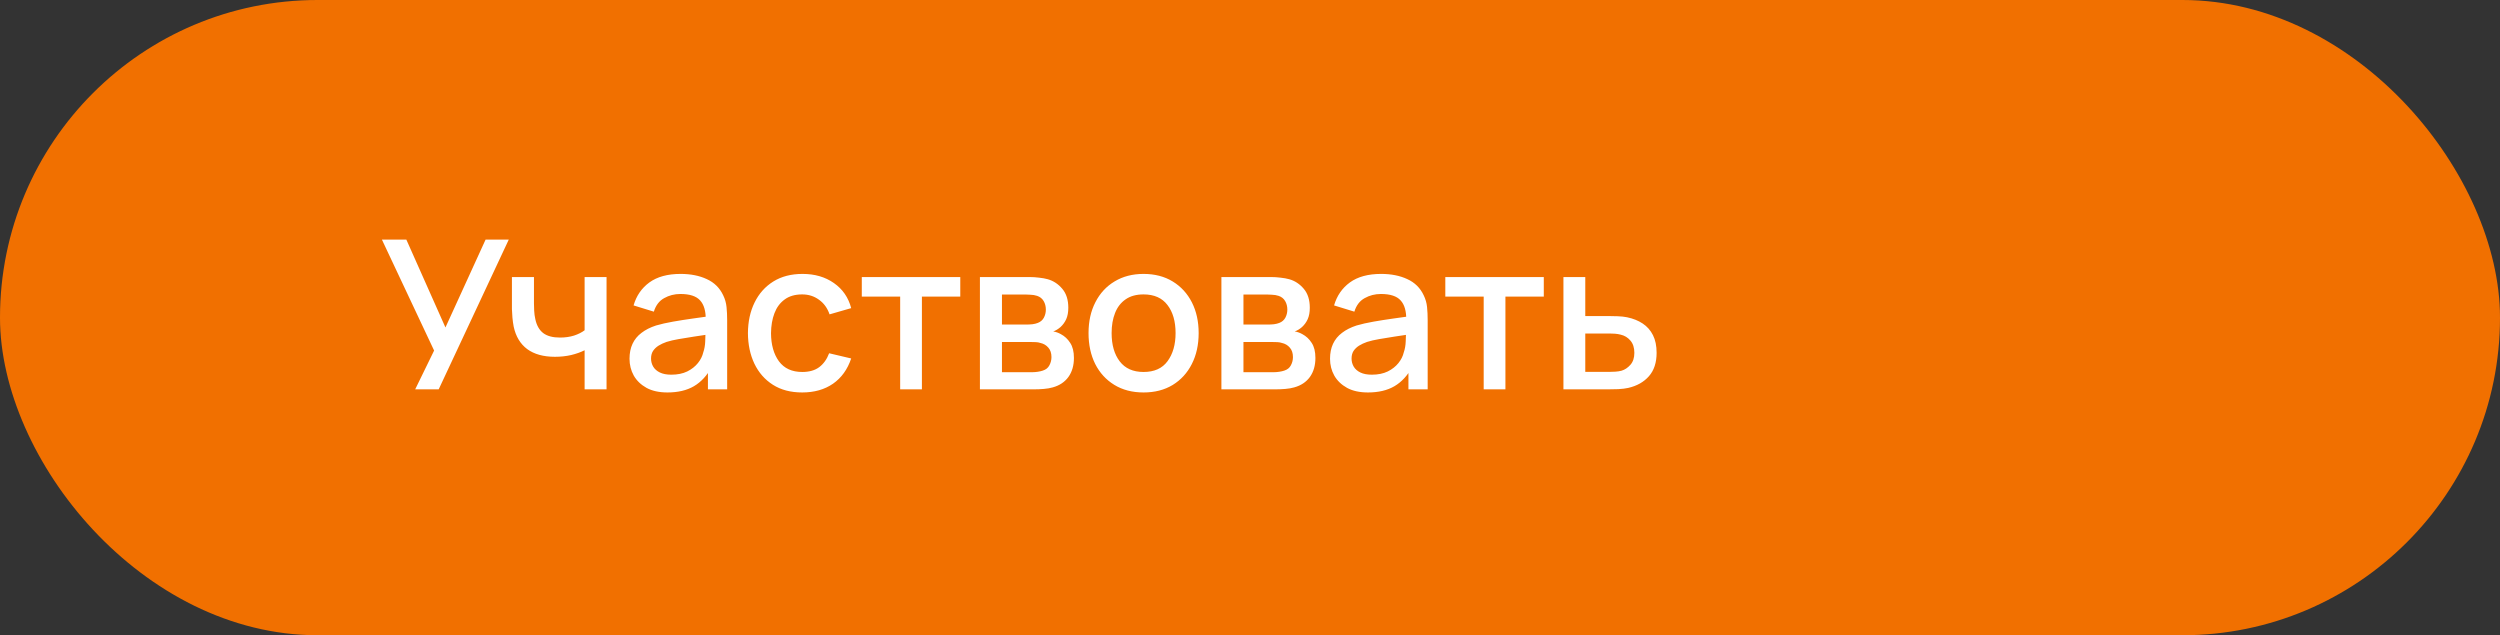
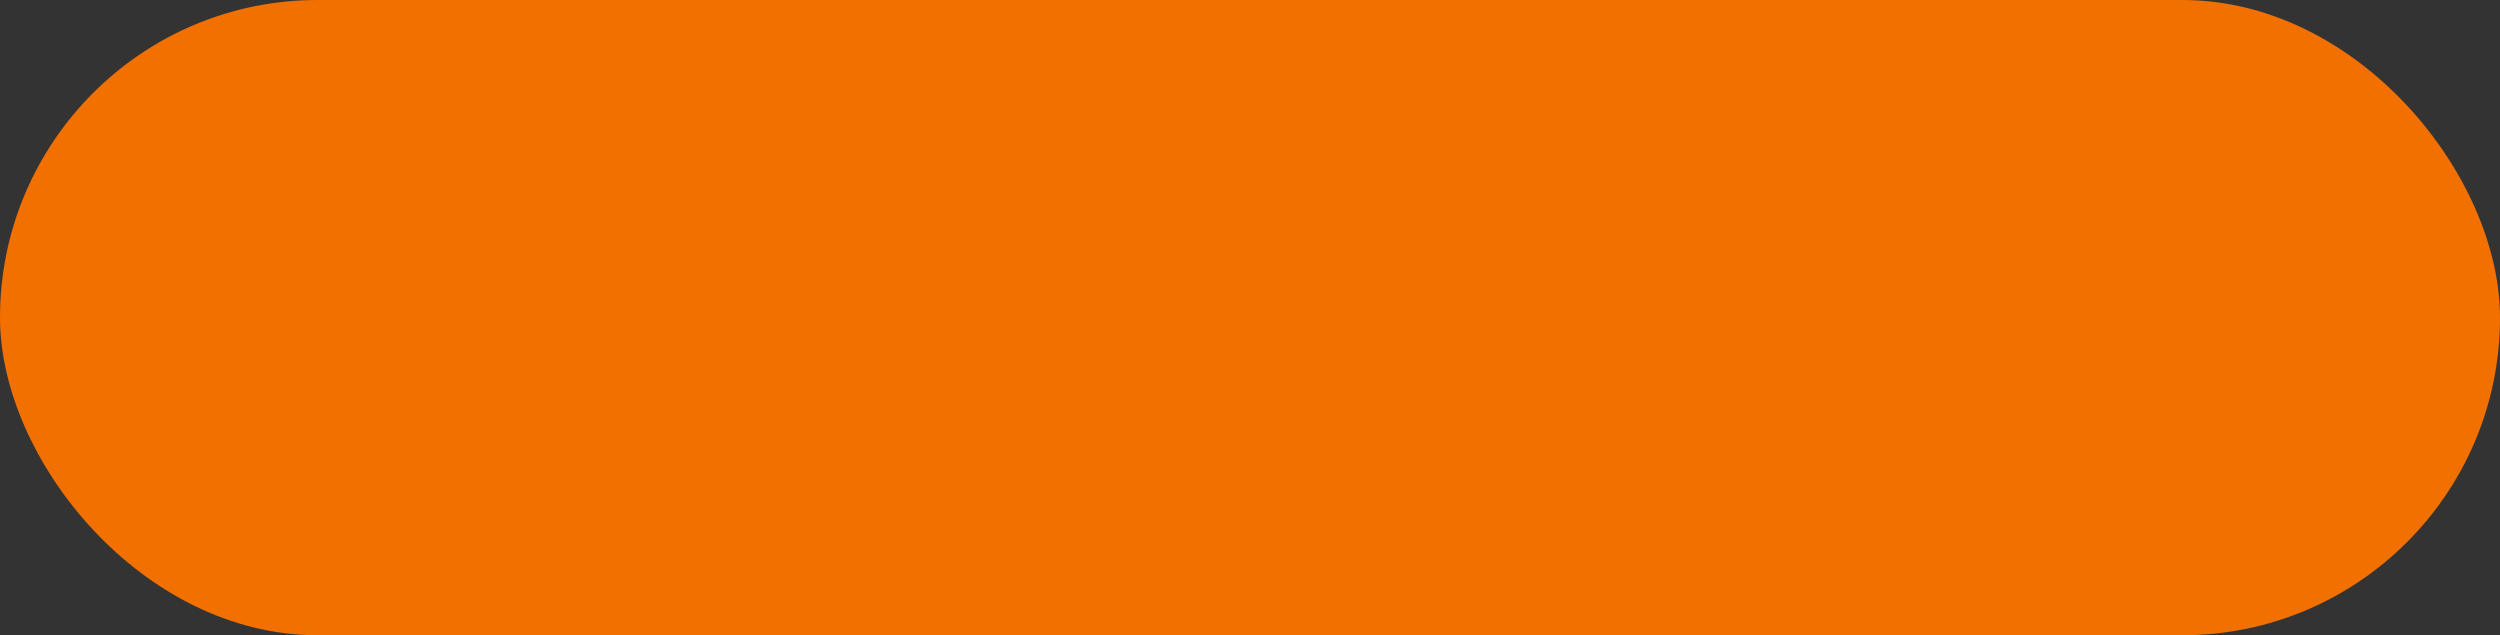
<svg xmlns="http://www.w3.org/2000/svg" width="244" height="62" viewBox="0 0 244 62" fill="none">
  <rect x="0" y="0" width="244" height="62" fill="#333333" stroke="none" />
  <rect width="244" height="62" rx="31" fill="#F17000" />
-   <path d="M40.522 38L42.369 34.214L37.274 23.385H39.659L43.475 31.961L47.393 23.385H49.656L42.816 38H40.522ZM57.058 38V34.184C56.686 34.373 56.249 34.529 55.749 34.651C55.248 34.766 54.72 34.823 54.165 34.823C53.042 34.823 52.139 34.573 51.455 34.072C50.779 33.565 50.339 32.834 50.136 31.88C50.082 31.596 50.041 31.305 50.014 31.007C49.987 30.703 49.97 30.425 49.964 30.175C49.964 29.924 49.964 29.738 49.964 29.617V27.039H52.115V29.617C52.115 29.793 52.122 30.026 52.135 30.317C52.149 30.601 52.186 30.878 52.247 31.149C52.376 31.758 52.633 32.212 53.018 32.509C53.404 32.8 53.949 32.946 54.653 32.946C55.16 32.946 55.617 32.881 56.023 32.753C56.435 32.617 56.781 32.445 57.058 32.235V27.039H59.199V38H57.058ZM65.145 38.304C64.334 38.304 63.654 38.156 63.105 37.858C62.557 37.553 62.141 37.154 61.857 36.66C61.58 36.16 61.441 35.611 61.441 35.016C61.441 34.461 61.539 33.974 61.735 33.555C61.931 33.135 62.222 32.78 62.608 32.489C62.994 32.191 63.468 31.951 64.029 31.768C64.516 31.626 65.068 31.501 65.683 31.393C66.299 31.285 66.945 31.183 67.622 31.088C68.305 30.994 68.982 30.899 69.652 30.804L68.88 31.23C68.894 30.371 68.711 29.735 68.332 29.322C67.96 28.903 67.317 28.693 66.404 28.693C65.829 28.693 65.301 28.828 64.821 29.099C64.34 29.363 64.005 29.803 63.816 30.418L61.837 29.809C62.108 28.869 62.622 28.121 63.38 27.566C64.144 27.012 65.159 26.734 66.424 26.734C67.405 26.734 68.258 26.903 68.982 27.242C69.713 27.573 70.247 28.101 70.586 28.825C70.761 29.184 70.87 29.562 70.91 29.962C70.951 30.361 70.971 30.791 70.971 31.251V38H69.094V35.493L69.459 35.818C69.006 36.657 68.427 37.283 67.724 37.696C67.026 38.102 66.167 38.304 65.145 38.304ZM65.521 36.569C66.123 36.569 66.641 36.464 67.074 36.254C67.507 36.038 67.855 35.764 68.119 35.432C68.383 35.101 68.556 34.756 68.637 34.397C68.752 34.072 68.816 33.707 68.83 33.301C68.85 32.895 68.86 32.57 68.86 32.327L69.55 32.58C68.88 32.682 68.272 32.773 67.724 32.854C67.175 32.935 66.678 33.017 66.231 33.098C65.792 33.172 65.399 33.264 65.054 33.372C64.763 33.473 64.503 33.595 64.273 33.737C64.049 33.879 63.87 34.052 63.735 34.255C63.606 34.458 63.542 34.705 63.542 34.996C63.542 35.28 63.613 35.544 63.755 35.787C63.897 36.024 64.114 36.214 64.405 36.356C64.696 36.498 65.068 36.569 65.521 36.569ZM78.296 38.304C77.173 38.304 76.219 38.054 75.434 37.553C74.649 37.053 74.047 36.366 73.627 35.493C73.214 34.62 73.005 33.629 72.998 32.519C73.005 31.389 73.221 30.391 73.647 29.525C74.074 28.652 74.683 27.969 75.474 27.475C76.266 26.981 77.217 26.734 78.326 26.734C79.524 26.734 80.546 27.032 81.391 27.627C82.244 28.223 82.805 29.038 83.076 30.073L80.965 30.682C80.755 30.067 80.41 29.59 79.93 29.251C79.456 28.906 78.912 28.734 78.296 28.734C77.599 28.734 77.027 28.899 76.581 29.231C76.134 29.556 75.802 30.002 75.586 30.571C75.369 31.139 75.258 31.789 75.251 32.519C75.258 33.649 75.515 34.563 76.022 35.26C76.537 35.957 77.294 36.305 78.296 36.305C78.979 36.305 79.531 36.149 79.95 35.838C80.376 35.52 80.701 35.067 80.924 34.478L83.076 34.986C82.718 36.055 82.126 36.877 81.3 37.452C80.475 38.02 79.473 38.304 78.296 38.304ZM87.856 38V28.947H84.111V27.039H93.723V28.947H89.978V38H87.856ZM95.64 38V27.039H100.461C100.779 27.039 101.097 27.059 101.415 27.1C101.733 27.133 102.014 27.184 102.257 27.252C102.812 27.407 103.286 27.719 103.678 28.186C104.071 28.646 104.267 29.261 104.267 30.033C104.267 30.473 104.199 30.845 104.064 31.149C103.928 31.447 103.742 31.704 103.506 31.921C103.397 32.015 103.282 32.1 103.161 32.174C103.039 32.249 102.917 32.306 102.795 32.347C103.045 32.387 103.292 32.475 103.536 32.611C103.908 32.807 104.213 33.091 104.449 33.463C104.693 33.829 104.815 34.319 104.815 34.935C104.815 35.672 104.636 36.291 104.277 36.792C103.918 37.286 103.411 37.624 102.755 37.807C102.497 37.882 102.206 37.932 101.882 37.959C101.564 37.986 101.246 38 100.928 38H95.64ZM97.791 36.325H100.796C100.938 36.325 101.1 36.312 101.283 36.285C101.466 36.258 101.628 36.221 101.77 36.173C102.075 36.078 102.291 35.906 102.42 35.656C102.555 35.405 102.623 35.138 102.623 34.854C102.623 34.468 102.521 34.16 102.318 33.93C102.115 33.693 101.858 33.541 101.547 33.473C101.411 33.426 101.263 33.399 101.1 33.392C100.938 33.385 100.799 33.382 100.684 33.382H97.791V36.325ZM97.791 31.677H100.166C100.363 31.677 100.562 31.667 100.765 31.646C100.968 31.619 101.144 31.575 101.293 31.515C101.557 31.413 101.753 31.244 101.882 31.007C102.01 30.764 102.075 30.5 102.075 30.215C102.075 29.904 102.003 29.627 101.861 29.383C101.719 29.14 101.506 28.97 101.222 28.876C101.026 28.808 100.799 28.771 100.542 28.764C100.292 28.75 100.133 28.744 100.065 28.744H97.791V31.677ZM111.61 38.304C110.514 38.304 109.563 38.057 108.758 37.564C107.953 37.07 107.33 36.39 106.891 35.523C106.458 34.651 106.241 33.646 106.241 32.509C106.241 31.366 106.464 30.361 106.911 29.495C107.357 28.622 107.983 27.945 108.789 27.465C109.594 26.978 110.534 26.734 111.61 26.734C112.706 26.734 113.657 26.981 114.462 27.475C115.267 27.969 115.89 28.649 116.33 29.515C116.769 30.381 116.989 31.379 116.989 32.509C116.989 33.653 116.766 34.661 116.319 35.534C115.88 36.4 115.257 37.08 114.452 37.574C113.647 38.061 112.699 38.304 111.61 38.304ZM111.61 36.305C112.659 36.305 113.44 35.953 113.955 35.249C114.476 34.539 114.736 33.626 114.736 32.509C114.736 31.366 114.472 30.452 113.944 29.769C113.423 29.079 112.645 28.734 111.61 28.734C110.9 28.734 110.314 28.896 109.854 29.221C109.394 29.539 109.052 29.982 108.829 30.55C108.606 31.112 108.494 31.765 108.494 32.509C108.494 33.659 108.758 34.58 109.286 35.27C109.814 35.96 110.588 36.305 111.61 36.305ZM119.209 38V27.039H124.03C124.348 27.039 124.666 27.059 124.984 27.1C125.302 27.133 125.583 27.184 125.827 27.252C126.382 27.407 126.855 27.719 127.248 28.186C127.64 28.646 127.836 29.261 127.836 30.033C127.836 30.473 127.769 30.845 127.633 31.149C127.498 31.447 127.312 31.704 127.075 31.921C126.967 32.015 126.852 32.1 126.73 32.174C126.608 32.249 126.487 32.306 126.365 32.347C126.615 32.387 126.862 32.475 127.106 32.611C127.478 32.807 127.782 33.091 128.019 33.463C128.263 33.829 128.384 34.319 128.384 34.935C128.384 35.672 128.205 36.291 127.847 36.792C127.488 37.286 126.98 37.624 126.324 37.807C126.067 37.882 125.776 37.932 125.451 37.959C125.133 37.986 124.815 38 124.497 38H119.209ZM121.361 36.325H124.365C124.507 36.325 124.67 36.312 124.852 36.285C125.035 36.258 125.198 36.221 125.34 36.173C125.644 36.078 125.861 35.906 125.989 35.656C126.125 35.405 126.192 35.138 126.192 34.854C126.192 34.468 126.091 34.16 125.888 33.93C125.685 33.693 125.428 33.541 125.116 33.473C124.981 33.426 124.832 33.399 124.67 33.392C124.507 33.385 124.369 33.382 124.254 33.382H121.361V36.325ZM121.361 31.677H123.736C123.932 31.677 124.132 31.667 124.335 31.646C124.538 31.619 124.714 31.575 124.863 31.515C125.126 31.413 125.323 31.244 125.451 31.007C125.58 30.764 125.644 30.5 125.644 30.215C125.644 29.904 125.573 29.627 125.431 29.383C125.289 29.14 125.076 28.97 124.792 28.876C124.595 28.808 124.369 28.771 124.112 28.764C123.861 28.75 123.702 28.744 123.635 28.744H121.361V31.677ZM133.515 38.304C132.703 38.304 132.023 38.156 131.475 37.858C130.927 37.553 130.511 37.154 130.227 36.66C129.949 36.16 129.811 35.611 129.811 35.016C129.811 34.461 129.909 33.974 130.105 33.555C130.301 33.135 130.592 32.78 130.978 32.489C131.363 32.191 131.837 31.951 132.399 31.768C132.886 31.626 133.437 31.501 134.053 31.393C134.669 31.285 135.315 31.183 135.992 31.088C136.675 30.994 137.352 30.899 138.021 30.804L137.25 31.23C137.264 30.371 137.081 29.735 136.702 29.322C136.33 28.903 135.687 28.693 134.774 28.693C134.199 28.693 133.671 28.828 133.19 29.099C132.71 29.363 132.375 29.803 132.186 30.418L130.206 29.809C130.477 28.869 130.991 28.121 131.749 27.566C132.514 27.012 133.529 26.734 134.794 26.734C135.775 26.734 136.628 26.903 137.352 27.242C138.082 27.573 138.617 28.101 138.955 28.825C139.131 29.184 139.239 29.562 139.28 29.962C139.321 30.361 139.341 30.791 139.341 31.251V38H137.463V35.493L137.829 35.818C137.375 36.657 136.797 37.283 136.093 37.696C135.396 38.102 134.537 38.304 133.515 38.304ZM133.891 36.569C134.493 36.569 135.01 36.464 135.444 36.254C135.877 36.038 136.225 35.764 136.489 35.432C136.753 35.101 136.925 34.756 137.007 34.397C137.122 34.072 137.186 33.707 137.199 33.301C137.22 32.895 137.23 32.57 137.23 32.327L137.92 32.58C137.25 32.682 136.641 32.773 136.093 32.854C135.545 32.935 135.048 33.017 134.601 33.098C134.161 33.172 133.769 33.264 133.424 33.372C133.133 33.473 132.872 33.595 132.642 33.737C132.419 33.879 132.24 34.052 132.104 34.255C131.976 34.458 131.912 34.705 131.912 34.996C131.912 35.28 131.983 35.544 132.125 35.787C132.267 36.024 132.483 36.214 132.774 36.356C133.065 36.498 133.437 36.569 133.891 36.569ZM144.808 38V28.947H141.063V27.039H150.674V28.947H146.929V38H144.808ZM152.591 38V27.039H154.723V30.845H156.885C157.196 30.845 157.527 30.851 157.879 30.865C158.238 30.878 158.546 30.912 158.803 30.966C159.391 31.088 159.899 31.291 160.325 31.575C160.758 31.86 161.093 32.239 161.33 32.712C161.567 33.179 161.685 33.754 161.685 34.438C161.685 35.392 161.435 36.153 160.934 36.721C160.44 37.283 159.77 37.662 158.925 37.858C158.654 37.919 158.333 37.959 157.96 37.98C157.595 37.993 157.26 38 156.956 38H152.591ZM154.723 36.295H157.077C157.247 36.295 157.439 36.288 157.656 36.275C157.872 36.261 158.072 36.231 158.255 36.183C158.58 36.089 158.87 35.896 159.128 35.605C159.385 35.314 159.513 34.925 159.513 34.438C159.513 33.937 159.385 33.538 159.128 33.24C158.877 32.942 158.559 32.749 158.174 32.661C157.991 32.614 157.805 32.584 157.615 32.57C157.426 32.556 157.247 32.55 157.077 32.55H154.723V36.295Z" fill="white" />
</svg>